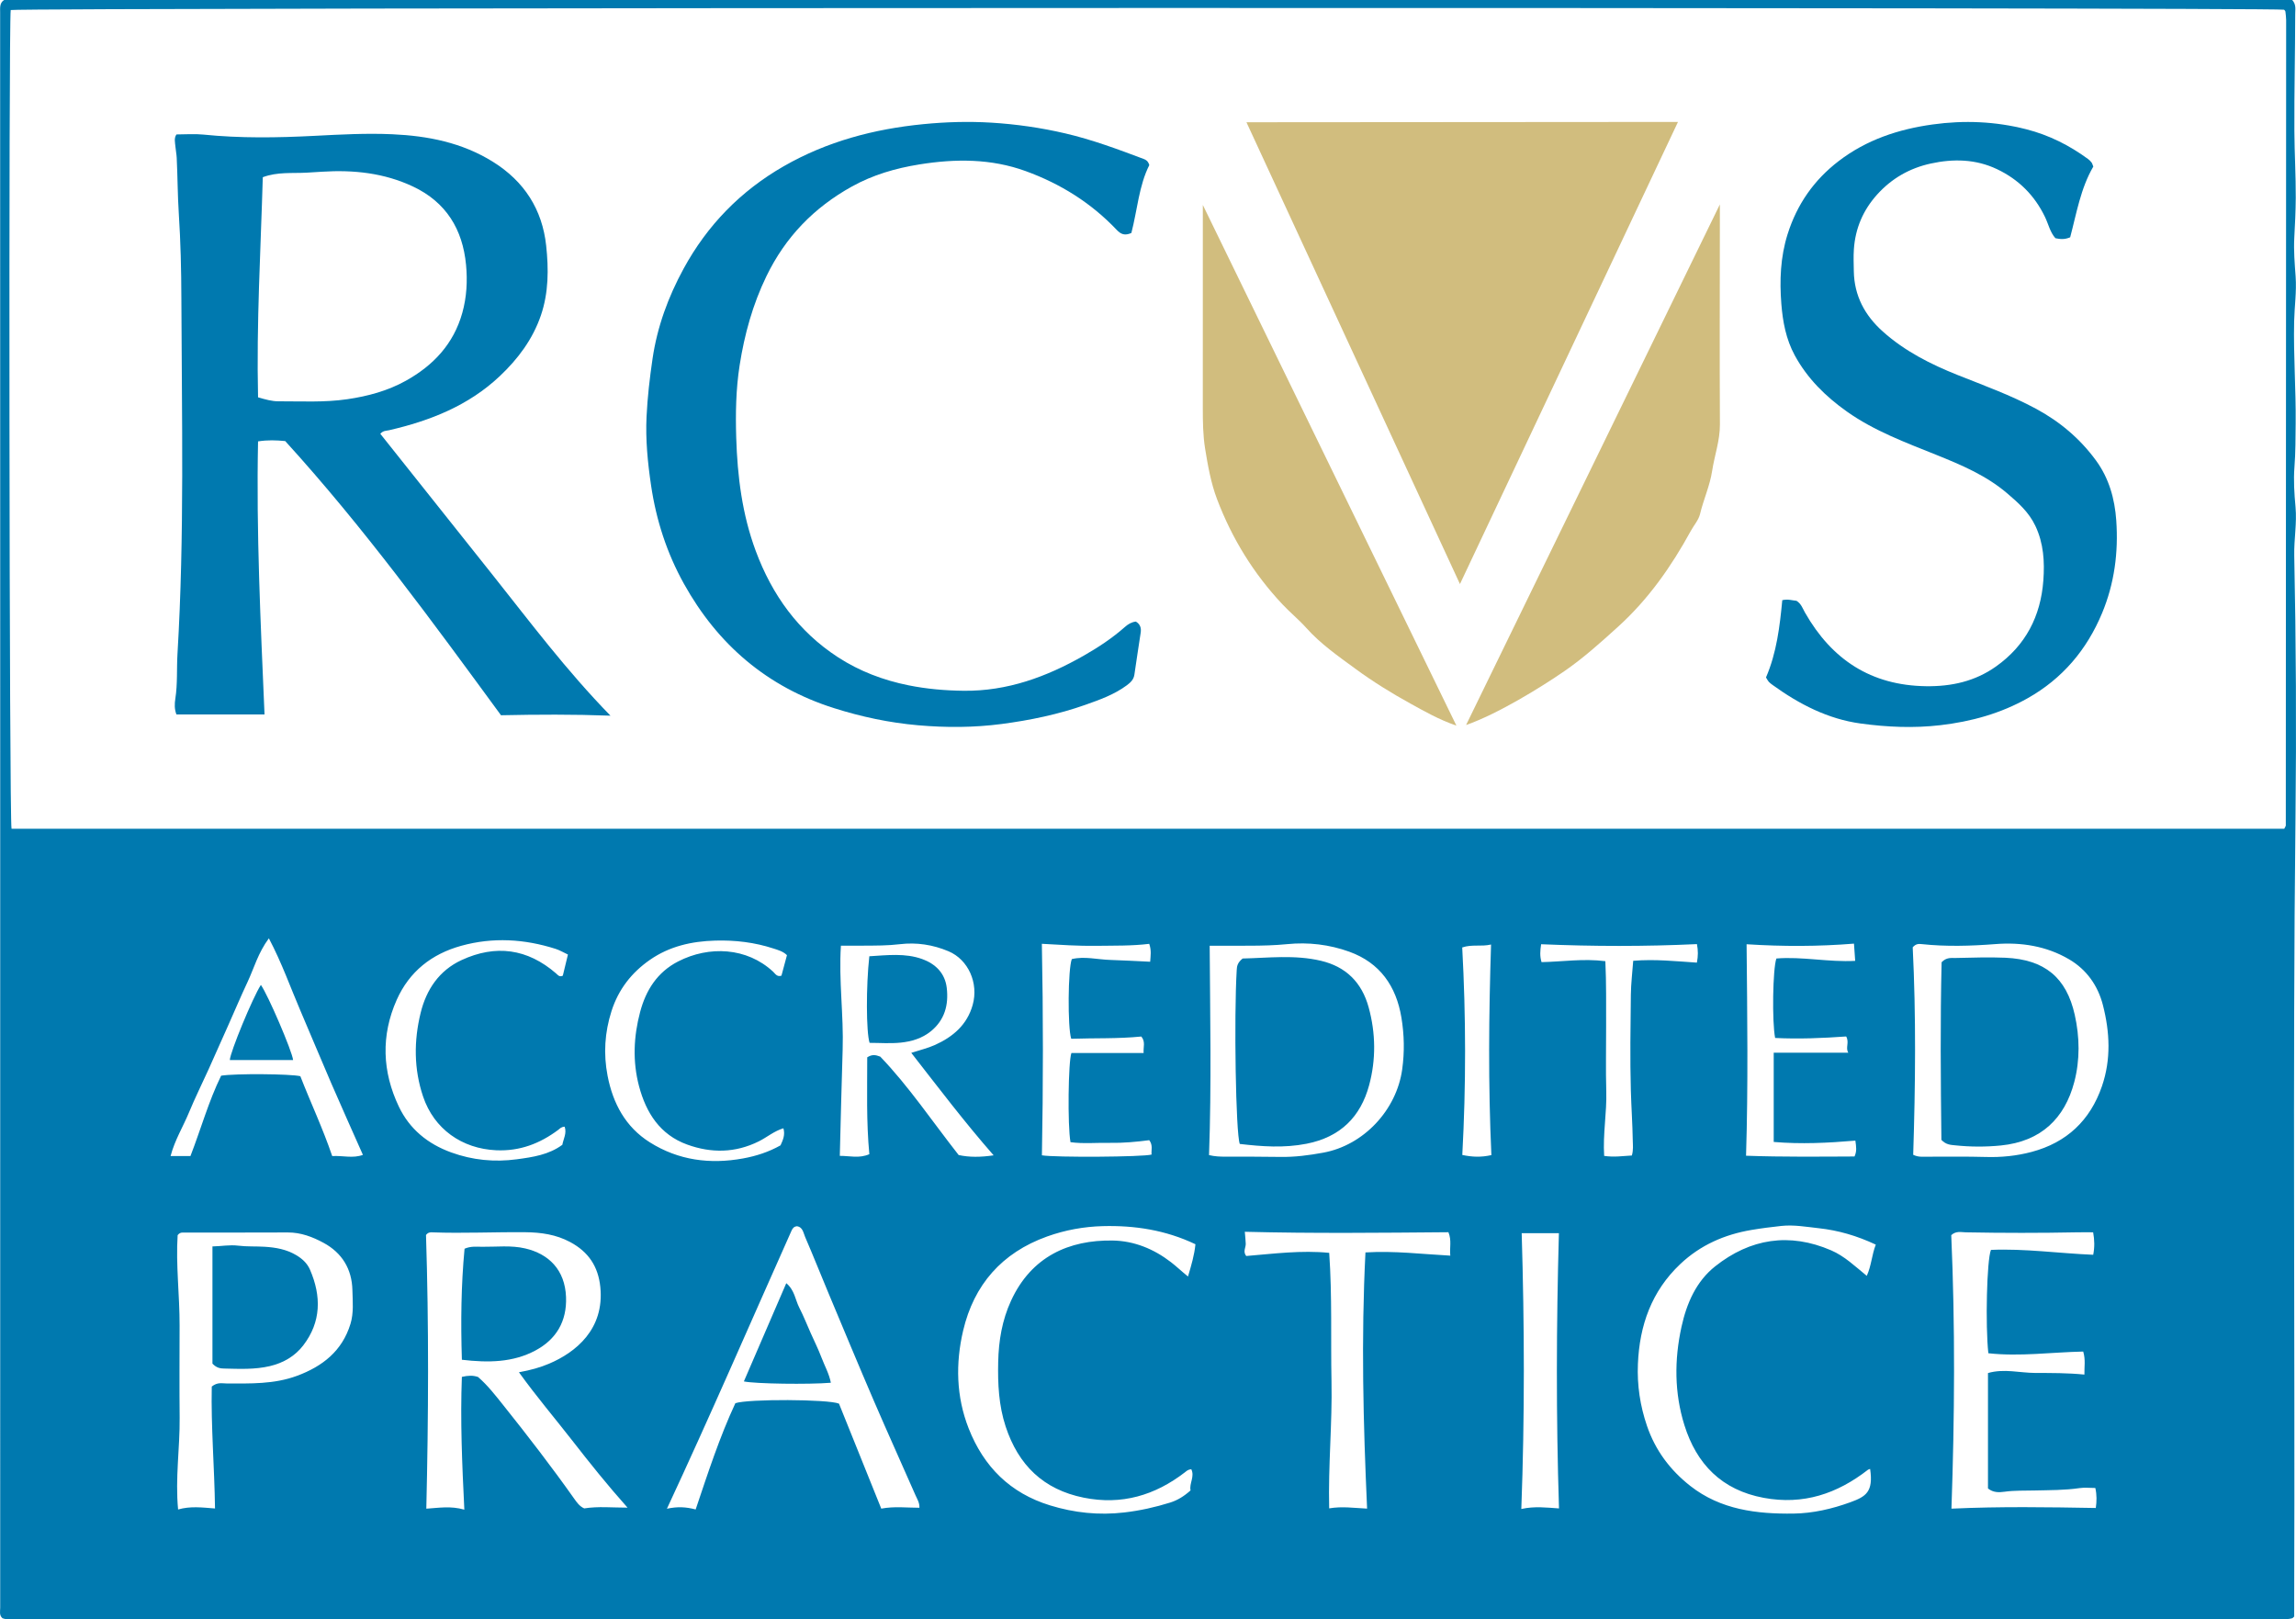
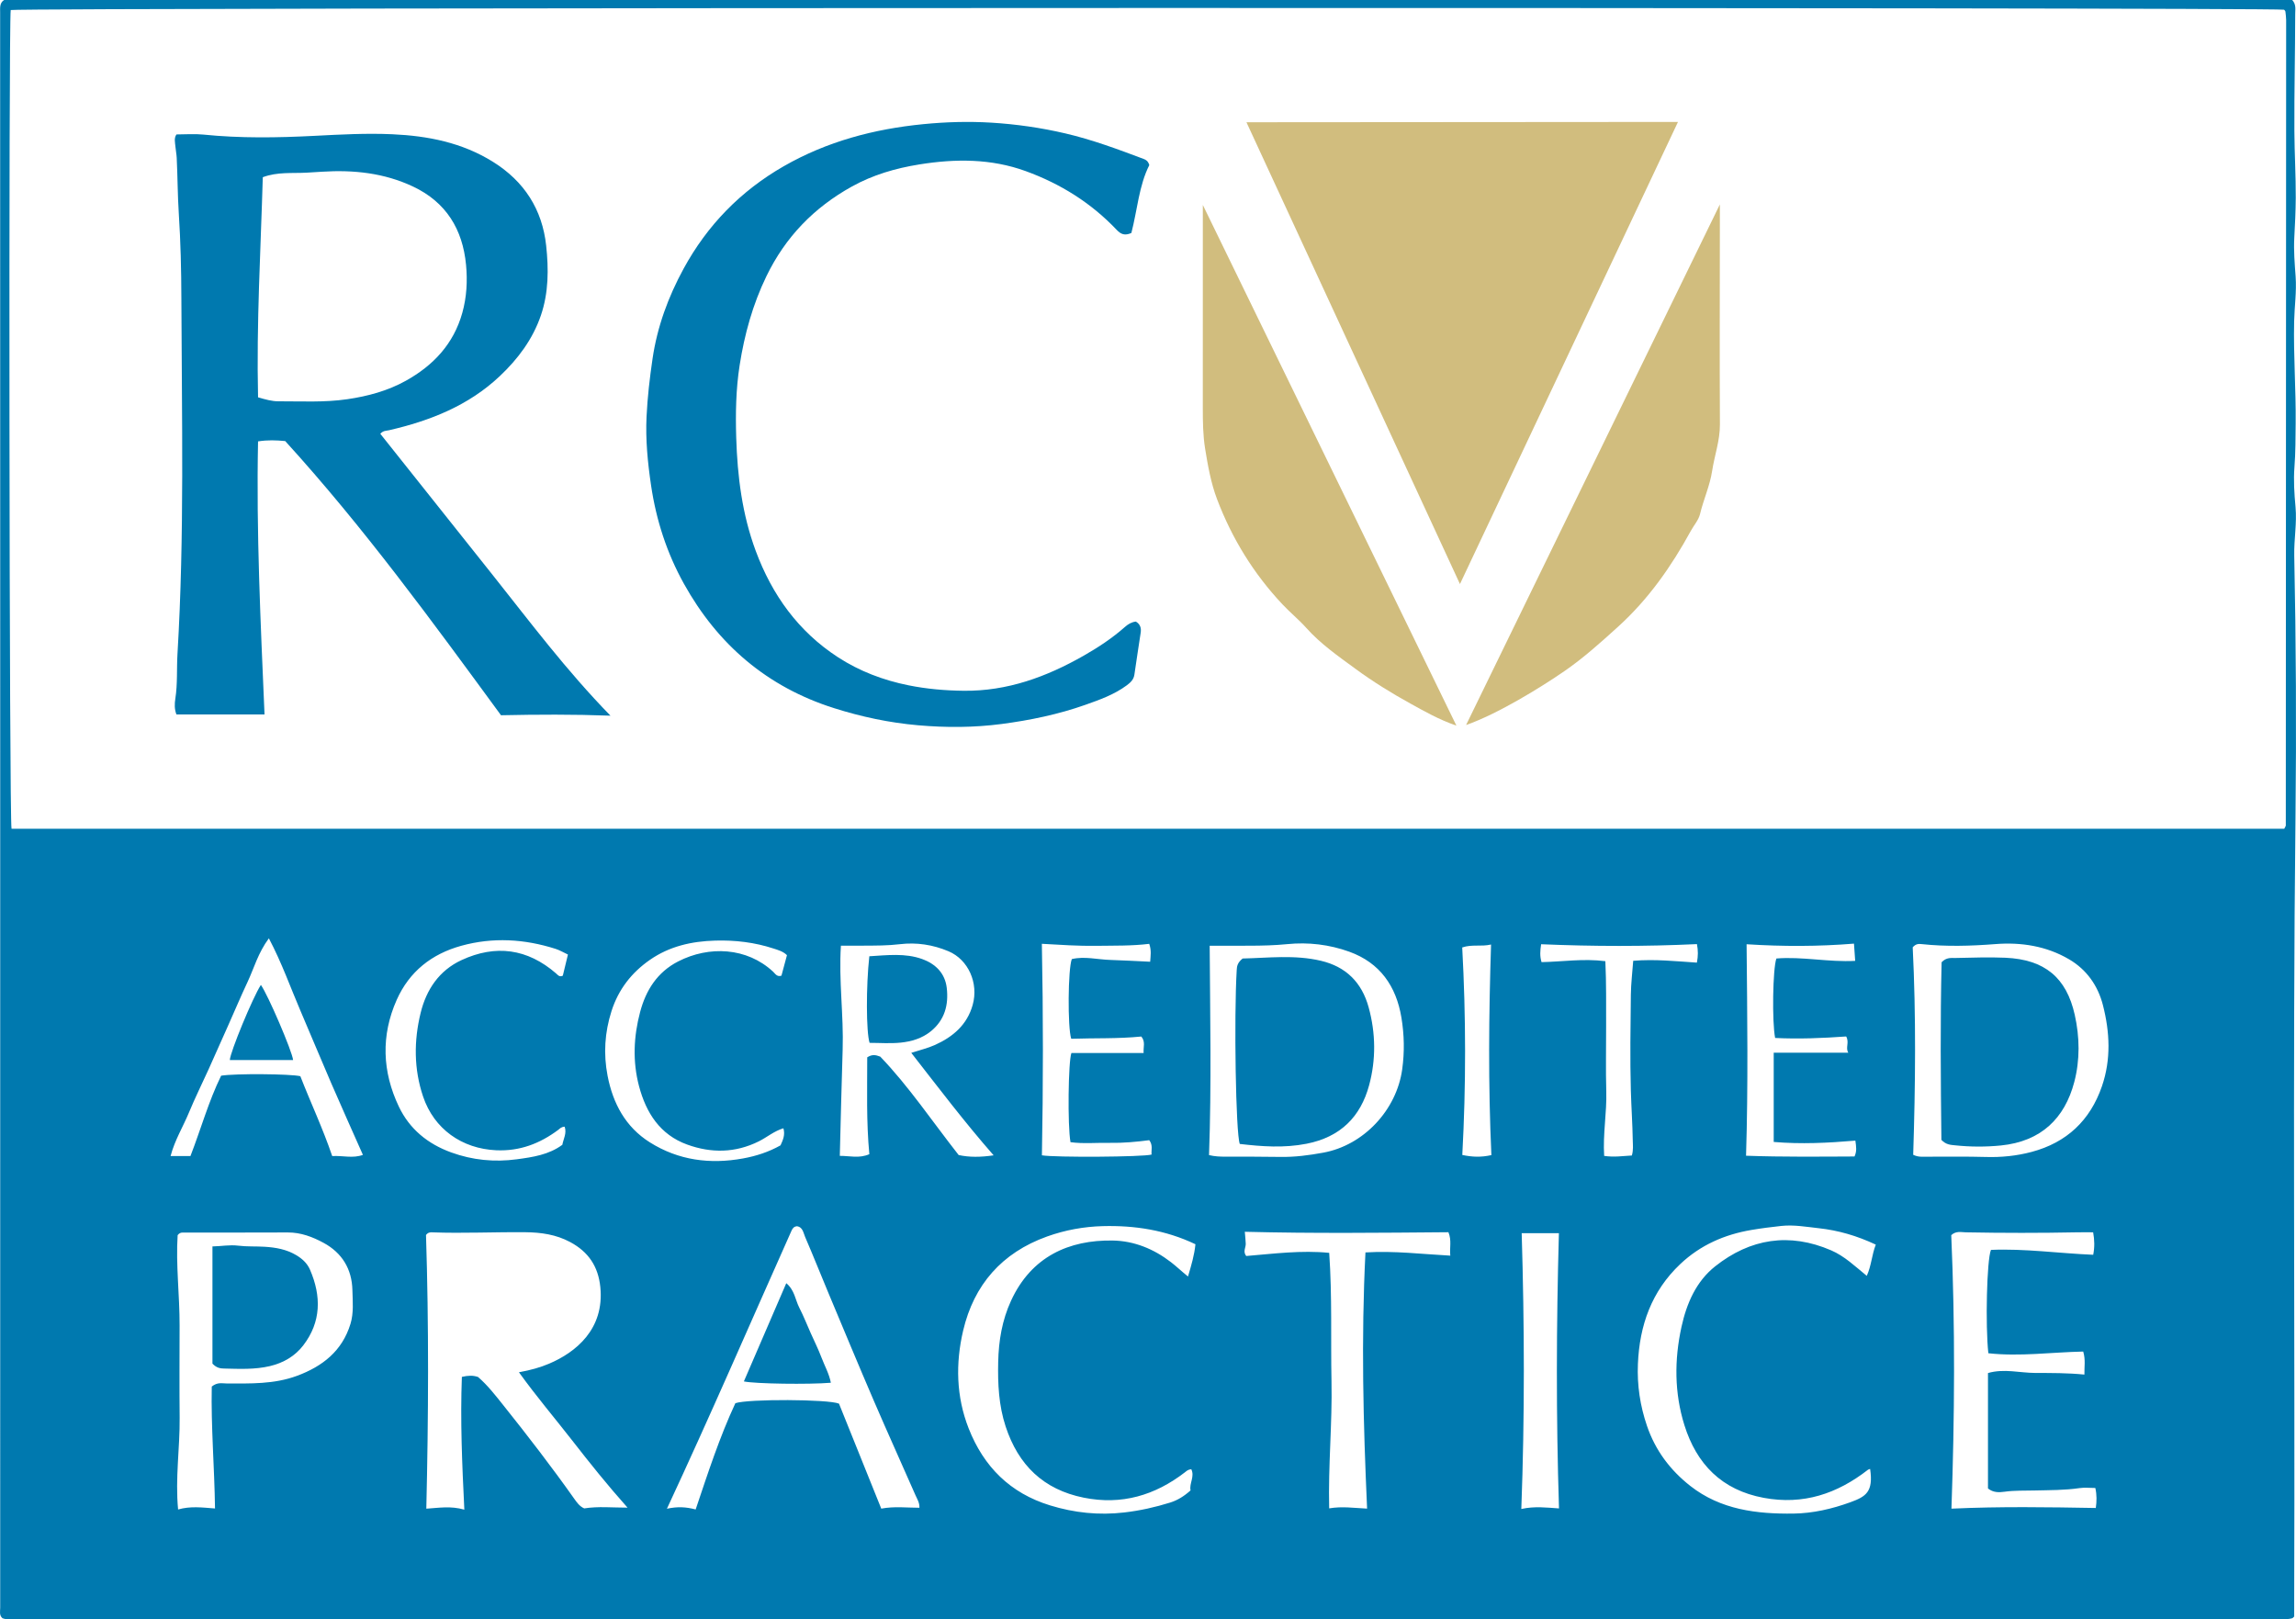
<svg xmlns="http://www.w3.org/2000/svg" version="1.1" id="Layer_1" x="0px" y="0px" viewBox="0 0 833.066 587.508" style="enable-background:new 0 0 833.066 587.508;" xml:space="preserve">
  <g>
    <path style="fill:#0079AF;" d="M1.496,0c277.183,0,553.799,0,830.211,0c1.475,1.648,1.075,3.416,1.073,4.903   c-0.026,14.219-0.369,28.439-0.299,42.657c0.04,8.067,0.538,16.132,0.492,24.21c-0.028,4.848-0.265,9.677-0.526,14.513   c-0.254,4.696,0.144,9.385,0.48,14.071c0.391,5.438-0.413,10.846-0.535,16.274c-0.278,12.341,0.68,24.658,0.548,36.994   c-0.057,5.282-0.027,10.555-0.435,15.84c-0.372,4.816-0.056,9.67,0.387,14.51c0.537,5.865-0.579,11.723-0.459,17.594   c0.644,31.577,0.803,63.161,0.449,94.737c-1.063,94.759-0.141,189.519-0.47,284.278c-0.007,2.036-0.001,4.073-0.001,5.978   c-0.217,0.236-0.307,0.357-0.419,0.449c-0.111,0.09-0.238,0.19-0.371,0.217c-0.571,0.112-1.146,0.282-1.72,0.282   c-275.939,0.005-551.879-0.003-827.818-0.024c-0.423,0-0.845-0.203-1.196-0.293c-1.24-1.111-0.815-2.513-0.815-3.788   C0.064,465.121,0.077,346.84,0.077,228.559c0-74.641-0.018-149.282-0.027-223.922C0.049,2.887-0.203,1.047,1.496,0z    M828.798,300.736c0.337-0.7,0.569-0.956,0.569-1.213c0.056-97.414,0.097-194.829,0.126-292.243c0-1.017-0.165-2.034-0.268-3.049   c-0.014-0.137-0.102-0.275-0.184-0.392c-0.083-0.119-0.202-0.213-0.308-0.314C824.665,2.608,7.161,2.724,3.888,3.642   c-0.769,5.24-0.537,293.619,0.299,297.094C278.988,300.736,553.848,300.736,828.798,300.736z M188.29,497.947   c4.335-0.792,7.713-1.746,10.944-3.118c9.615-4.083,20.124-12.476,18.582-27.789c-0.76-7.55-4.352-12.813-10.951-16.349   c-5.078-2.722-10.544-3.503-16.14-3.56c-11.31-0.115-22.62,0.461-33.933,0.043c-0.727-0.027-1.479-0.003-2.225,0.964   c1.048,32.806,0.895,65.907,0.113,99.308c4.467-0.279,8.779-1.081,13.795,0.35c-0.812-16.49-1.493-32.37-0.893-48.178   c2.321-0.522,4.04-0.587,5.866,0.042c3.516,3.031,6.403,6.783,9.31,10.423c8.783,10.998,17.381,22.148,25.512,33.647   c1.004,1.419,2.023,2.898,3.71,3.614c5.006-0.798,10.021-0.279,15.713-0.27c-7.321-8.209-13.71-16.196-19.995-24.273   C201.418,514.73,194.775,506.941,188.29,497.947z M76.836,503.133c2.04-1.657,3.714-1.133,5.28-1.127   c8.653,0.031,17.327,0.313,25.643-2.765c9.243-3.421,16.392-8.994,19.403-18.841c1.233-4.031,0.797-8.164,0.703-12.253   c-0.176-7.674-3.758-13.524-10.44-17.154c-3.976-2.16-8.258-3.796-12.974-3.778c-12.775,0.049-25.55,0.032-38.325,0.048   c-0.611,0.001-1.131,0.251-1.673,0.933c-0.685,10.797,0.729,21.755,0.71,32.736c-0.02,11.163-0.091,22.327,0.02,33.489   c0.109,10.939-1.645,21.861-0.563,33.316c4.484-1.281,8.674-0.73,13.393-0.364C77.818,532.399,76.529,517.697,76.836,503.133z    M252.409,547.726c4.477-13.284,8.677-26.248,14.404-38.553c4.513-1.592,33.797-1.466,37.603,0.157   c5.104,12.68,10.227,25.409,15.333,38.095c4.78-0.901,9.259-0.313,13.85-0.312c0.069-1.889-0.815-3.146-1.381-4.439   c-4.993-11.408-10.151-22.744-15.075-34.181c-5.622-13.059-11.07-26.192-16.563-39.307c-2.834-6.766-5.535-13.588-8.447-20.32   c-0.643-1.486-0.836-3.571-2.916-3.913c-1.186,0.087-1.668,0.806-2.039,1.639c-14.908,33.401-29.405,66.983-45.202,100.877   C245.857,546.625,248.875,546.807,252.409,547.726z M759.463,447.16c-2.217,0-3.962-0.03-5.707,0.005   c-13.504,0.269-27.006,0.26-40.51,0.004c-1.679-0.032-3.531-0.589-5.266,1.024c1.442,32.888,1.234,65.955,0.072,99.243   c17.793-0.82,35.003-0.544,52.376-0.241c0.341-2.442,0.394-4.72-0.173-7.258c-2.002,0-3.905-0.226-5.735,0.043   c-5.396,0.791-10.82,0.721-16.242,0.862c-3.662,0.095-7.326-0.054-10.986,0.457c-1.983,0.277-4.102,0.344-5.985-1.191   c0-13.875,0-27.77,0-41.879c5.865-1.688,11.531-0.051,17.169-0.034c5.818,0.017,11.64-0.024,17.819,0.591   c-0.06-2.827,0.465-5.386-0.435-8.357c-11.565,0.247-23.032,1.875-34.418,0.615c-1.111-10.142-0.563-33.791,0.942-37.502   c12.259-0.529,24.579,1.248,37.105,1.773C760.037,452.503,759.966,449.947,759.463,447.16z M680.602,451.629   c-6.927-3.25-13.687-5.186-20.7-5.952c-4.5-0.491-9.027-1.318-13.589-0.827c-3.635,0.391-7.269,0.853-10.873,1.465   c-9.76,1.658-18.493,5.487-25.776,12.366c-10.428,9.85-14.793,22.242-15.375,36.258c-0.32,7.704,0.794,15.153,3.297,22.477   c3.04,8.897,8.406,16.037,15.695,21.765c11.031,8.67,24.17,10.227,37.496,10.046c6.978-0.095,13.942-1.687,20.611-4.12   c5.592-2.04,8.396-3.714,7.156-12.076c-0.266,0.096-0.578,0.133-0.79,0.298c-11.168,8.695-23.438,12.846-37.787,10.189   c-15.27-2.827-24.401-12.266-28.822-26.42c-3.644-11.664-3.665-23.715-1.033-35.681c1.872-8.511,5.338-16.47,12.22-21.92   c12.722-10.074,26.914-12.346,42.102-5.778c4.867,2.105,8.661,5.799,12.897,9.243C679.022,459.223,679.137,455.362,680.602,451.629   z M433.744,451.49c-10.859-5.177-22.141-6.876-33.613-6.572c-6.815,0.181-13.612,1.395-20.214,3.761   c-16.446,5.895-26.559,17.569-30.454,34.14c-2.772,11.793-2.564,23.907,2.002,35.508c5.475,13.91,15.059,23.48,29.537,27.926   c8.803,2.703,17.682,3.637,26.886,2.571c5.723-0.663,11.247-1.893,16.701-3.6c2.681-0.839,5.023-2.289,7.386-4.408   c-0.559-2.471,1.601-5.013,0.257-7.697c-1.206,0.127-1.708,0.668-2.286,1.114c-10.895,8.405-22.99,11.978-36.71,9.224   c-14.639-2.939-23.746-11.832-28.349-25.816c-2.523-7.665-2.883-15.522-2.708-23.473c0.169-7.692,1.417-15.13,4.664-22.191   c7.363-16.011,21.011-22.104,36.917-21.833c7.722,0.131,14.861,3.033,21.119,7.861c1.956,1.509,3.739,3.231,6.166,5.194   C432.264,459.082,433.357,455.424,433.744,451.49z M694.172,419.032c1.883,0.907,3.369,0.686,4.815,0.692   c7.198,0.032,14.401-0.112,21.594,0.1c5.633,0.166,11.156-0.399,16.556-1.836c12.705-3.382,21.237-11.402,25.512-23.815   c3.36-9.756,2.871-19.685,0.352-29.483c-1.814-7.057-5.908-12.857-12.252-16.583c-8.229-4.833-17.375-6.26-26.755-5.53   c-8.954,0.698-17.869,0.955-26.804,0.001c-1.041-0.111-2.066-0.131-3.194,1.173C695.228,368.524,694.976,393.706,694.172,419.032z    M438.674,419.142c2.161,0.521,4.053,0.569,5.954,0.572c6.605,0.012,13.211-0.032,19.814,0.09   c5.308,0.098,10.485-0.586,15.706-1.546c14.708-2.704,26.573-15.509,28.614-30.21c0.882-6.349,0.748-12.567-0.281-18.799   c-1.885-11.414-7.801-19.894-18.902-23.903c-7.226-2.61-14.872-3.518-22.537-2.75c-4.547,0.456-9.07,0.554-13.615,0.573   c-4.653,0.019-9.306,0.004-14.515,0.004C439.058,368.283,439.6,393.586,438.674,419.142z M330.644,382.042   c3.157-1.033,5.996-1.69,8.601-2.866c6.507-2.937,11.644-7.277,13.674-14.512c2.221-7.917-1.569-16.437-8.766-19.481   c-5.654-2.392-11.618-3.29-17.656-2.566c-4.408,0.528-8.784,0.507-13.184,0.53c-2.599,0.013-5.198,0.002-8.201,0.002   c-0.837,12.628,1.034,25.176,0.629,37.742c-0.41,12.715-0.687,25.435-1.032,38.53c3.559-0.024,6.977,1.021,10.715-0.607   c-1.126-11.837-0.751-23.647-0.765-35.148c1.77-1.133,3.025-0.909,4.727-0.258c10.313,10.726,18.803,23.43,28.448,35.71   c3.898,0.849,7.968,0.802,12.686,0.109C349.789,406.97,340.46,394.62,330.644,382.042z M495.432,454.462   c10.568-0.642,20.427,0.614,30.786,1.166c-0.312-2.83,0.56-5.523-0.68-8.498c-24.573,0.204-49.11,0.479-73.879-0.162   c0.144,1.789,0.302,3.074,0.337,4.362c0.037,1.395-1.106,2.798,0.174,4.427c9.971-0.827,20.073-2.154,30.112-1.138   c1.095,15.839,0.519,31.229,0.828,46.604c0.308,15.328-1.229,30.635-0.841,46.109c4.735-0.803,8.949-0.131,13.758,0.087   C494.633,516.426,493.85,485.744,495.432,454.462z M120.54,419.498c3.884-0.231,7.468,0.928,11.138-0.438   c-3.891-8.786-7.728-17.3-11.439-25.869c-3.785-8.74-7.413-17.547-11.173-26.298c-3.665-8.53-6.733-17.335-11.509-26.41   c-3.94,5.312-5.384,10.827-7.742,15.854c-2.425,5.171-4.652,10.436-6.974,15.655c-2.382,5.353-4.753,10.71-7.167,16.049   c-2.354,5.206-4.913,10.326-7.092,15.603c-2.149,5.204-5.176,10.061-6.688,15.84c2.496,0,4.634,0,7.208,0   c3.775-9.733,6.588-19.888,11.133-29.157c5.143-0.833,25.241-0.666,28.742,0.19C112.685,400.058,117.086,409.328,120.54,419.498z    M551.984,547.557c4.806-1.066,9.128-0.51,13.674-0.204c-1.071-33.463-0.967-66.617-0.035-99.874c-4.695,0-8.881,0-13.504,0   C553.12,480.786,553.242,513.836,551.984,547.557z M378.022,342.474c0.505,25.845,0.494,51.315,0.016,76.749   c4.629,0.816,36.746,0.625,39.796-0.276c-0.188-1.606,0.574-3.356-0.853-5.213c-4.694,0.614-9.498,1.058-14.33,0.968   c-4.784-0.089-9.595,0.384-14.24-0.243c-1.097-6.076-0.814-29.319,0.334-32.363c8.567,0,17.17,0,26.2,0   c-0.177-2.098,0.759-4.084-0.839-5.977c-8.54,0.852-17.019,0.521-25.432,0.817c-1.347-4.204-1.181-25.365,0.216-28.912   c4.615-1.106,9.254,0.161,13.903,0.301c4.781,0.144,9.557,0.426,14.526,0.656c0.145-2.204,0.504-4.026-0.334-6.494   c-6.318,0.785-12.712,0.625-19.104,0.723C391.308,343.312,384.748,342.842,378.022,342.474z M673.192,413.89   c-9.971,0.849-19.679,1.327-29.628,0.484c0-11.113,0-21.732,0-32.395c9.1,0,17.829,0,27.066,0   c-1.137-1.809,0.467-3.665-0.775-5.884c-8.532,0.611-17.219,0.975-25.777,0.542c-1.152-5.824-0.876-25.055,0.454-28.833   c9.372-0.772,18.9,1.387,28.593,0.861c-0.153-2.203-0.282-4.044-0.436-6.255c-12.888,1.044-25.697,1.072-38.967,0.222   c0.251,25.912,0.589,51.332-0.198,76.74c13.456,0.485,26.453,0.326,39.36,0.273C673.767,417.703,673.503,416.127,673.192,413.89z    M204.876,408.832c-1.33,0.088-1.76,0.733-2.335,1.162c-6.667,4.969-13.932,7.772-22.48,7.395   c-12.455-0.551-22.59-7.717-26.558-19.512c-3.365-10.006-3.357-20.206-0.883-30.328c2.069-8.462,6.703-15.393,14.838-19.162   c12.379-5.734,23.914-4.176,34.312,4.84c0.616,0.534,1.156,1.423,2.44,0.809c0.579-2.396,1.192-4.93,1.854-7.669   c-1.588-0.742-2.973-1.581-4.473-2.058c-11.295-3.597-22.735-4.295-34.227-1.119c-10.735,2.967-18.858,9.362-23.42,19.614   c-5.764,12.954-5.269,26.062,0.77,38.744c3.864,8.115,10.45,13.532,19.022,16.637c7.766,2.812,15.693,3.566,23.764,2.482   c5.759-0.774,11.61-1.619,16.531-5.26C204.443,413.198,205.704,411.238,204.876,408.832z M284.25,409.414   c-3.398,1.019-5.964,3.265-8.911,4.733c-8.543,4.253-17.274,4.338-26.003,1.177c-9.859-3.571-14.9-11.51-17.467-21.165   c-2.384-8.969-1.978-18.042,0.388-26.942c2.099-7.898,6.202-14.45,13.816-18.353c11.223-5.753,24.928-5.1,34.424,3.719   c0.791,0.735,1.401,1.996,3.039,1.461c0.656-2.441,1.331-4.951,2.003-7.449c-1.465-1.402-3.177-1.848-4.827-2.39   c-6.894-2.265-13.954-3.099-21.218-2.894c-8.556,0.241-16.598,2.06-23.684,6.989c-6.668,4.638-11.424,10.729-13.942,18.616   c-2.472,7.745-2.946,15.526-1.419,23.439c1.939,10.044,6.513,18.613,15.343,24.165c10.383,6.529,21.807,8.026,33.805,5.841   c4.801-0.875,9.35-2.355,13.608-4.757C284.071,413.674,284.942,411.844,284.25,409.414z M559.168,342.628   c-0.349,2.421-0.515,4.273,0.156,6.497c7.574-0.154,15.102-1.363,23.154-0.346c0.371,8.024,0.255,15.758,0.276,23.486   c0.022,7.923-0.173,15.851,0.056,23.767c0.224,7.73-1.269,15.415-0.767,23.402c3.628,0.544,6.864,0.027,10.048-0.142   c0.602-2.051,0.355-3.816,0.327-5.556c-0.096-6.003-0.525-12.001-0.691-17.993c-0.32-11.581-0.131-23.18,0.001-34.769   c0.046-4.045,0.546-8.085,0.855-12.339c7.905-0.659,15.434,0.166,23.104,0.667c0.464-2.438,0.469-4.398,0.015-6.72   C596.851,343.47,578.176,343.433,559.168,342.628z M541.126,419.144c-1.182-25.561-0.946-50.813-0.121-76.41   c-3.638,0.847-6.874-0.148-10.462,1.062c1.362,25.046,1.395,50.043,0.028,75.3C534.227,419.852,537.34,419.986,541.126,419.144z" />
    <path style="fill:#0079AF;" d="M137.987,157.405c13.689,17.199,27.29,34.264,40.865,51.351   c13.567,17.077,26.66,34.547,42.644,50.936c-13.622-0.504-26.386-0.434-39.718-0.153c-24.865-33.932-49.769-68.169-78.294-99.489   c-3.254-0.318-6.291-0.44-9.854,0.117c-0.675,32.979,0.933,65.859,2.349,99.09c-10.923,0-21.392,0-31.963,0   c-0.768-1.958-0.681-3.922-0.398-5.738c0.844-5.402,0.454-10.841,0.777-16.252c2.569-42.981,1.542-86.006,1.411-129.014   c-0.031-10.253-0.271-20.551-0.935-30.788c-0.437-6.744-0.422-13.481-0.756-20.214c-0.065-1.311-0.34-2.61-0.452-3.92   c-0.135-1.576-0.602-3.202,0.364-4.546c3.324,0,6.544-0.275,9.704,0.048c13.486,1.379,27.016,1.152,40.484,0.456   c9.39-0.485,18.768-0.994,28.136-0.573c12.864,0.578,25.304,3.01,36.51,10.001c11.361,7.088,17.891,17.275,19.307,30.437   c0.91,8.459,0.909,17.025-1.918,25.29c-2.971,8.689-8.313,15.801-14.889,22.018c-11.342,10.722-25.289,16.216-40.212,19.661   C140.169,156.349,139.073,156.187,137.987,157.405z M93.63,144.175c2.797,0.81,5.022,1.448,7.393,1.442   c8.344-0.023,16.674,0.464,25.018-0.761c7.478-1.097,14.639-3.036,21.2-6.685c9.944-5.531,17.332-13.329,20.493-24.629   c1.61-5.754,1.914-11.622,1.36-17.457c-1.222-12.87-7.224-22.725-19.213-28.386c-10.484-4.951-21.623-6.117-33.029-5.389   c-1.897,0.121-3.795,0.249-5.696,0.349c-5.212,0.273-10.523-0.333-15.807,1.643C94.59,90.807,93.017,117.264,93.63,144.175z" />
-     <path style="fill:#D1BD7E;" d="M452.254,44.361c52.192-0.039,104.383-0.078,156.574-0.116   c-26.369,55.894-52.738,111.789-79.107,167.683C503.899,156.072,478.077,100.216,452.254,44.361z" />
-     <path style="fill:#0079AF;" d="M640.76,245.824c3.885-8.985,5.006-18.559,5.912-28.044c2.125-0.484,3.664,0.121,5.139,0.223   c1.728,1.046,2.251,2.792,3.115,4.308c9.695,17.014,23.933,26.419,43.902,26.691c9.245,0.126,17.761-1.764,25.348-7.132   c10.773-7.623,16.265-18.257,17.218-31.258c0.496-6.768,0.114-13.442-2.903-19.808c-2.352-4.963-6.264-8.422-10.259-11.825   c-7.583-6.461-16.651-10.293-25.76-13.959c-11.147-4.486-22.429-8.65-32.349-15.671c-7.759-5.492-14.381-12.02-18.951-20.444   c-3.143-5.794-4.34-12.2-4.843-18.614c-0.666-8.493-0.348-16.975,2.257-25.274c3.41-10.863,9.571-19.697,18.578-26.592   c10.063-7.703,21.619-11.533,34.032-13.259c11.469-1.595,22.806-1.12,34.022,1.745c8.194,2.092,15.623,5.818,22.425,10.816   c0.465,0.342,0.89,0.769,1.238,1.229c0.255,0.338,0.353,0.795,0.641,1.485c-4.612,7.902-6.108,17.068-8.394,25.666   c-2.013,0.862-3.592,0.706-5.359,0.329c-1.927-2.158-2.532-5.117-3.782-7.715c-3.785-7.862-9.59-13.628-17.408-17.341   c-7.733-3.672-15.864-3.824-24.058-2.033c-7.653,1.672-14.184,5.408-19.463,11.278c-5.092,5.664-7.903,12.287-8.411,19.856   c-0.177,2.632-0.064,5.287-0.019,7.93c0.151,8.906,3.981,16.04,10.526,21.894c7.991,7.147,17.365,11.875,27.223,15.808   c9.533,3.804,19.2,7.287,28.279,12.172c8.673,4.666,15.997,10.827,21.817,18.773c4.759,6.498,6.834,13.975,7.38,21.825   c0.802,11.55-0.658,22.819-5.156,33.618c-5.545,13.312-14.382,23.738-26.951,30.838c-9.837,5.557-20.465,8.493-31.716,9.808   c-9.738,1.138-19.379,0.697-28.953-0.61c-11.87-1.621-22.294-7.027-31.932-13.993c-0.474-0.343-0.95-0.7-1.354-1.119   C641.493,247.119,641.312,246.7,640.76,245.824z" />
+     <path style="fill:#D1BD7E;" d="M452.254,44.361c52.192-0.039,104.383-0.078,156.574-0.116   c-26.369,55.894-52.738,111.789-79.107,167.683z" />
    <path style="fill:#0079AF;" d="M417.008,59.905c-3.783,7.478-4.347,16.354-6.509,24.635c-2.396,1.055-3.798,0.478-5.342-1.151   c-9.248-9.758-20.375-16.702-32.965-21.288c-12.619-4.596-25.575-4.535-38.636-2.435c-8.596,1.382-16.832,3.77-24.513,8.043   c-13.727,7.636-24.048,18.262-30.96,32.52c-5.002,10.319-7.962,21.13-9.713,32.287c-1.364,8.693-1.514,17.537-1.243,26.36   c0.432,13.997,2.158,27.756,7.064,40.989c5.933,16.003,15.443,29.259,29.865,38.63c7.8,5.068,16.437,8.334,25.545,10.173   c6.617,1.336,13.317,1.918,20.106,1.989c15.788,0.166,29.934-5.024,43.378-12.666c5.345-3.038,10.479-6.423,15.108-10.52   c1.096-0.97,2.363-1.741,3.933-1.924c1.569,0.936,2.024,2.307,1.742,4.098c-0.797,5.065-1.519,10.141-2.282,15.212   c-0.26,1.726-1.365,2.79-2.726,3.802c-4.547,3.378-9.823,5.25-15.042,7.096c-9.847,3.482-20.085,5.602-30.405,6.957   c-10.03,1.316-20.124,1.352-30.28,0.464c-10.459-0.914-20.58-3.071-30.512-6.214c-24.223-7.665-42.174-23.027-54.46-45.118   c-6.193-11.135-10.069-23.085-11.929-35.688c-1.224-8.287-2.044-16.606-1.641-24.994c0.338-7.021,1.145-13.978,2.169-20.952   c1.713-11.662,5.684-22.444,11.248-32.671c8.608-15.82,20.757-28.283,36.425-37.255c15.681-8.979,32.675-13.469,50.563-15.231   c8.22-0.81,16.437-1.045,24.628-0.549c9.05,0.548,18.044,1.837,26.913,3.906c9.736,2.271,19.061,5.744,28.384,9.253   C415.776,57.986,416.529,58.369,417.008,59.905z" />
    <path style="fill:#D1BD7E;" d="M624.024,74.175c0,2.938,0.001,5.712,0,8.486c-0.012,23.795-0.102,47.591,0.02,71.386   c0.03,5.837-1.964,11.22-2.824,16.843c-0.827,5.406-3.13,10.368-4.392,15.646c-0.52,2.173-2.219,4.055-3.335,6.095   c-7.057,12.906-15.395,24.803-26.378,34.766c-6.281,5.698-12.577,11.37-19.556,16.175c-8.413,5.792-24.067,15.48-35.612,19.507   C562.64,200.111,593.332,137.143,624.024,74.175z" />
    <path style="fill:#D1BD7E;" d="M528.439,263.31c-6.41-2.217-11.567-5.182-16.748-8.041c-6.896-3.805-13.602-7.963-19.953-12.626   c-6.196-4.549-12.539-8.951-17.72-14.741c-2.723-3.043-5.896-5.623-8.706-8.612c-10.49-11.16-18.344-23.962-23.725-38.158   c-2.194-5.79-3.325-12.079-4.327-18.298c-0.799-4.961-0.838-9.921-0.839-14.902c-0.003-23.798,0.005-47.596,0.009-71.394   c0-0.721,0-1.441,0-2.162C467.1,137.354,497.769,200.332,528.439,263.31z" />
-     <path style="fill:#0079AF;" d="M167.588,493.408c-0.432-13.819-0.277-27.049,0.969-40.287c2.191-0.968,4.271-0.733,6.275-0.707   c5.258,0.067,10.551-0.62,15.763,0.603c8.514,1.997,14.394,7.753,14.78,17.608c0.347,8.855-3.56,15.379-11.105,19.421   C186.124,494.408,177.215,494.531,167.588,493.408z" />
    <path style="fill:#0079AF;" d="M77.085,494.815c0-13.929,0-28.095,0-42.53c3.3-0.065,6.241-0.657,9.327-0.277   c3.19,0.394,6.448,0.201,9.668,0.401c3.972,0.247,7.819,0.926,11.359,3.015c2.247,1.326,4.044,2.993,5.049,5.323   c4.121,9.558,4.087,18.907-2.439,27.426c-2.986,3.898-7.184,6.373-12.096,7.534c-5.51,1.303-11.077,1.019-16.644,0.89   C80.003,496.568,78.645,496.447,77.085,494.815z" />
    <path style="fill:#0079AF;" d="M269.904,501.266c5.172-11.983,10.19-23.608,15.383-35.638c3.045,2.509,3.269,6.053,4.725,8.891   c1.534,2.99,2.77,6.133,4.139,9.208c1.309,2.941,2.758,5.828,3.893,8.834c1.136,3.007,2.785,5.886,3.418,9.189   C293.481,502.422,273.93,502.143,269.904,501.266z" />
    <path style="fill:#0079AF;" d="M704.406,413.625c-0.252-21.604-0.434-43.286,0.075-64.466c1.777-1.85,3.5-1.513,5.057-1.541   c6.017-0.11,12.048-0.353,18.054-0.09c14.352,0.628,22.182,7.267,25.187,20.674c1.814,8.093,1.95,16.394-0.165,24.435   c-3.461,13.159-12.043,21.566-26.641,23.017c-5.605,0.557-11.103,0.521-16.652-0.062   C707.721,415.425,706.079,415.39,704.406,413.625z" />
    <path style="fill:#0079AF;" d="M450.878,347.806c9.19-0.191,18.859-1.435,28.421,0.831c9.059,2.147,14.81,7.843,17.293,16.883   c2.588,9.423,2.685,18.98,0.177,28.265c-3.102,11.485-10.44,18.833-22.692,21.237c-8.264,1.622-16.259,1.003-24.239,0.076   c-1.474-3.851-2.123-46.141-1.114-63.07C448.805,350.671,448.91,349.384,450.878,347.806z" />
    <path style="fill:#0079AF;" d="M315.421,346.994c6.569-0.387,13.014-1.215,19.199,1.018c4.786,1.728,8.275,5.103,8.898,10.482   c0.714,6.157-0.745,11.638-5.791,15.73c-3.187,2.584-7.019,3.709-10.943,4.108c-3.749,0.381-7.567,0.082-11.268,0.082   C314.266,374.556,314.213,357.782,315.421,346.994z" />
    <path style="fill:#0079AF;" d="M94.655,357.387c2.572,3.613,11.337,24.002,11.692,27.26c-7.67,0-15.308,0-22.955,0   C83.515,381.781,91.678,361.991,94.655,357.387z" />
  </g>
</svg>